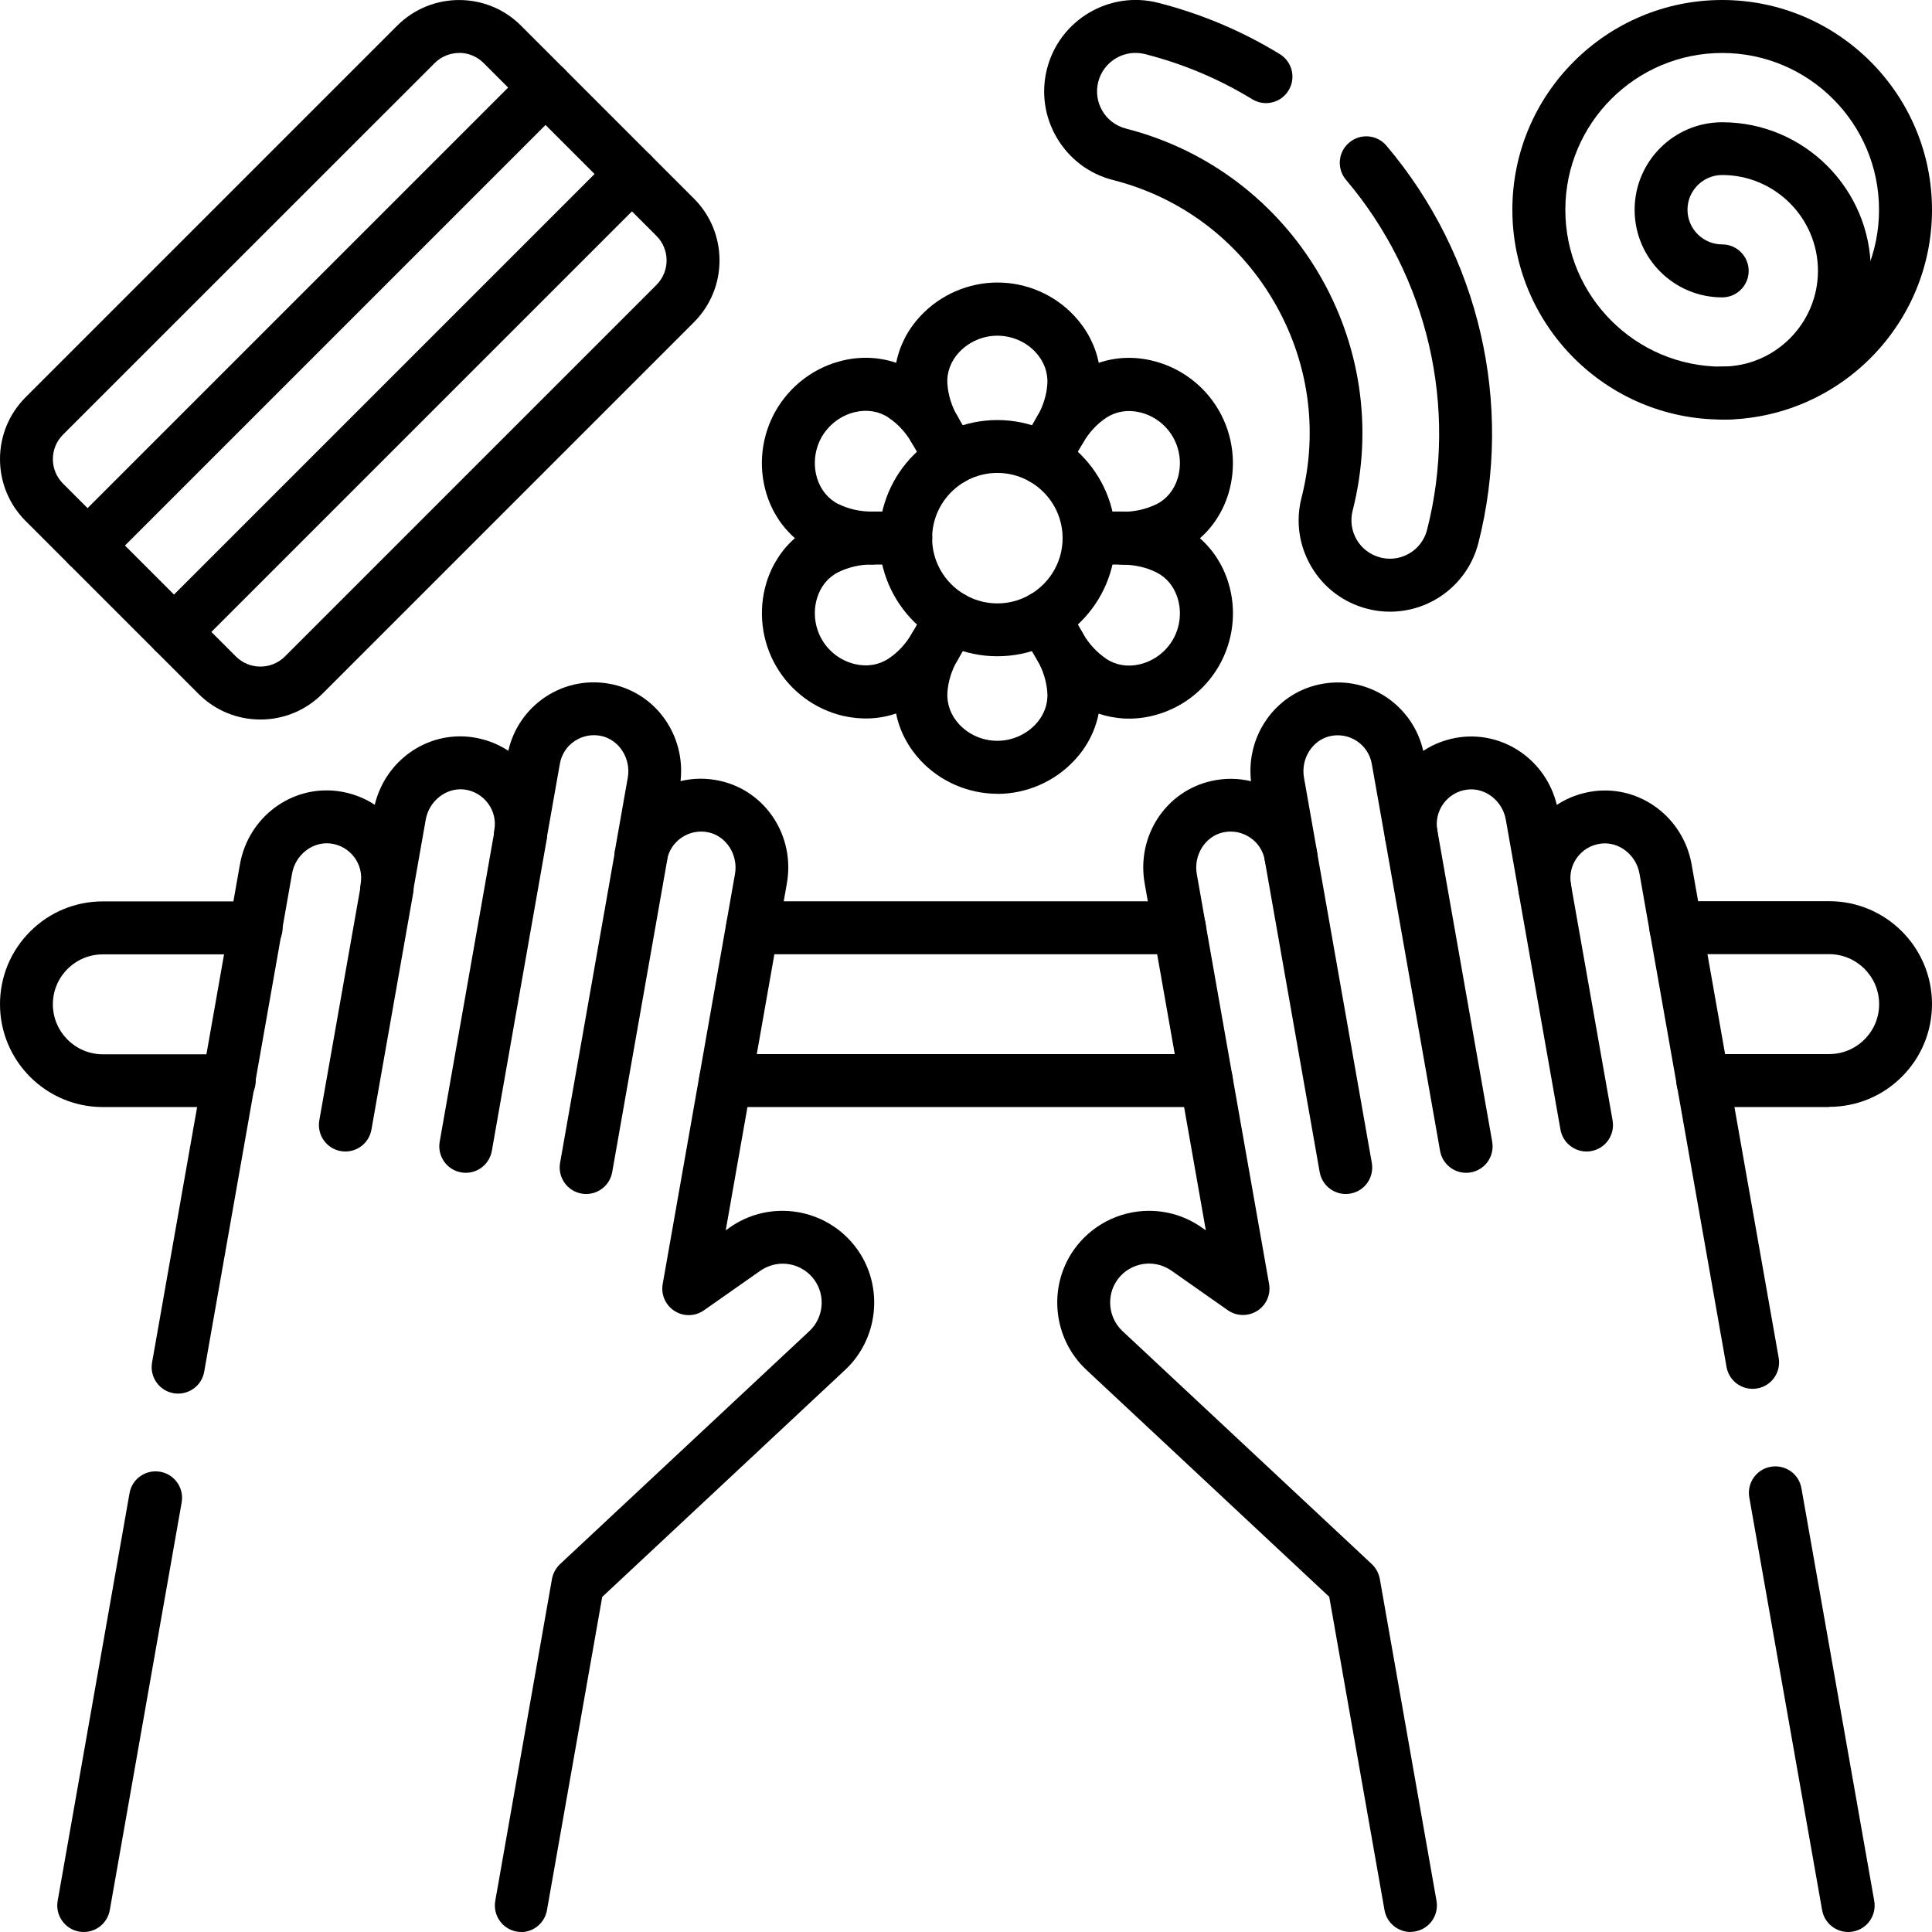
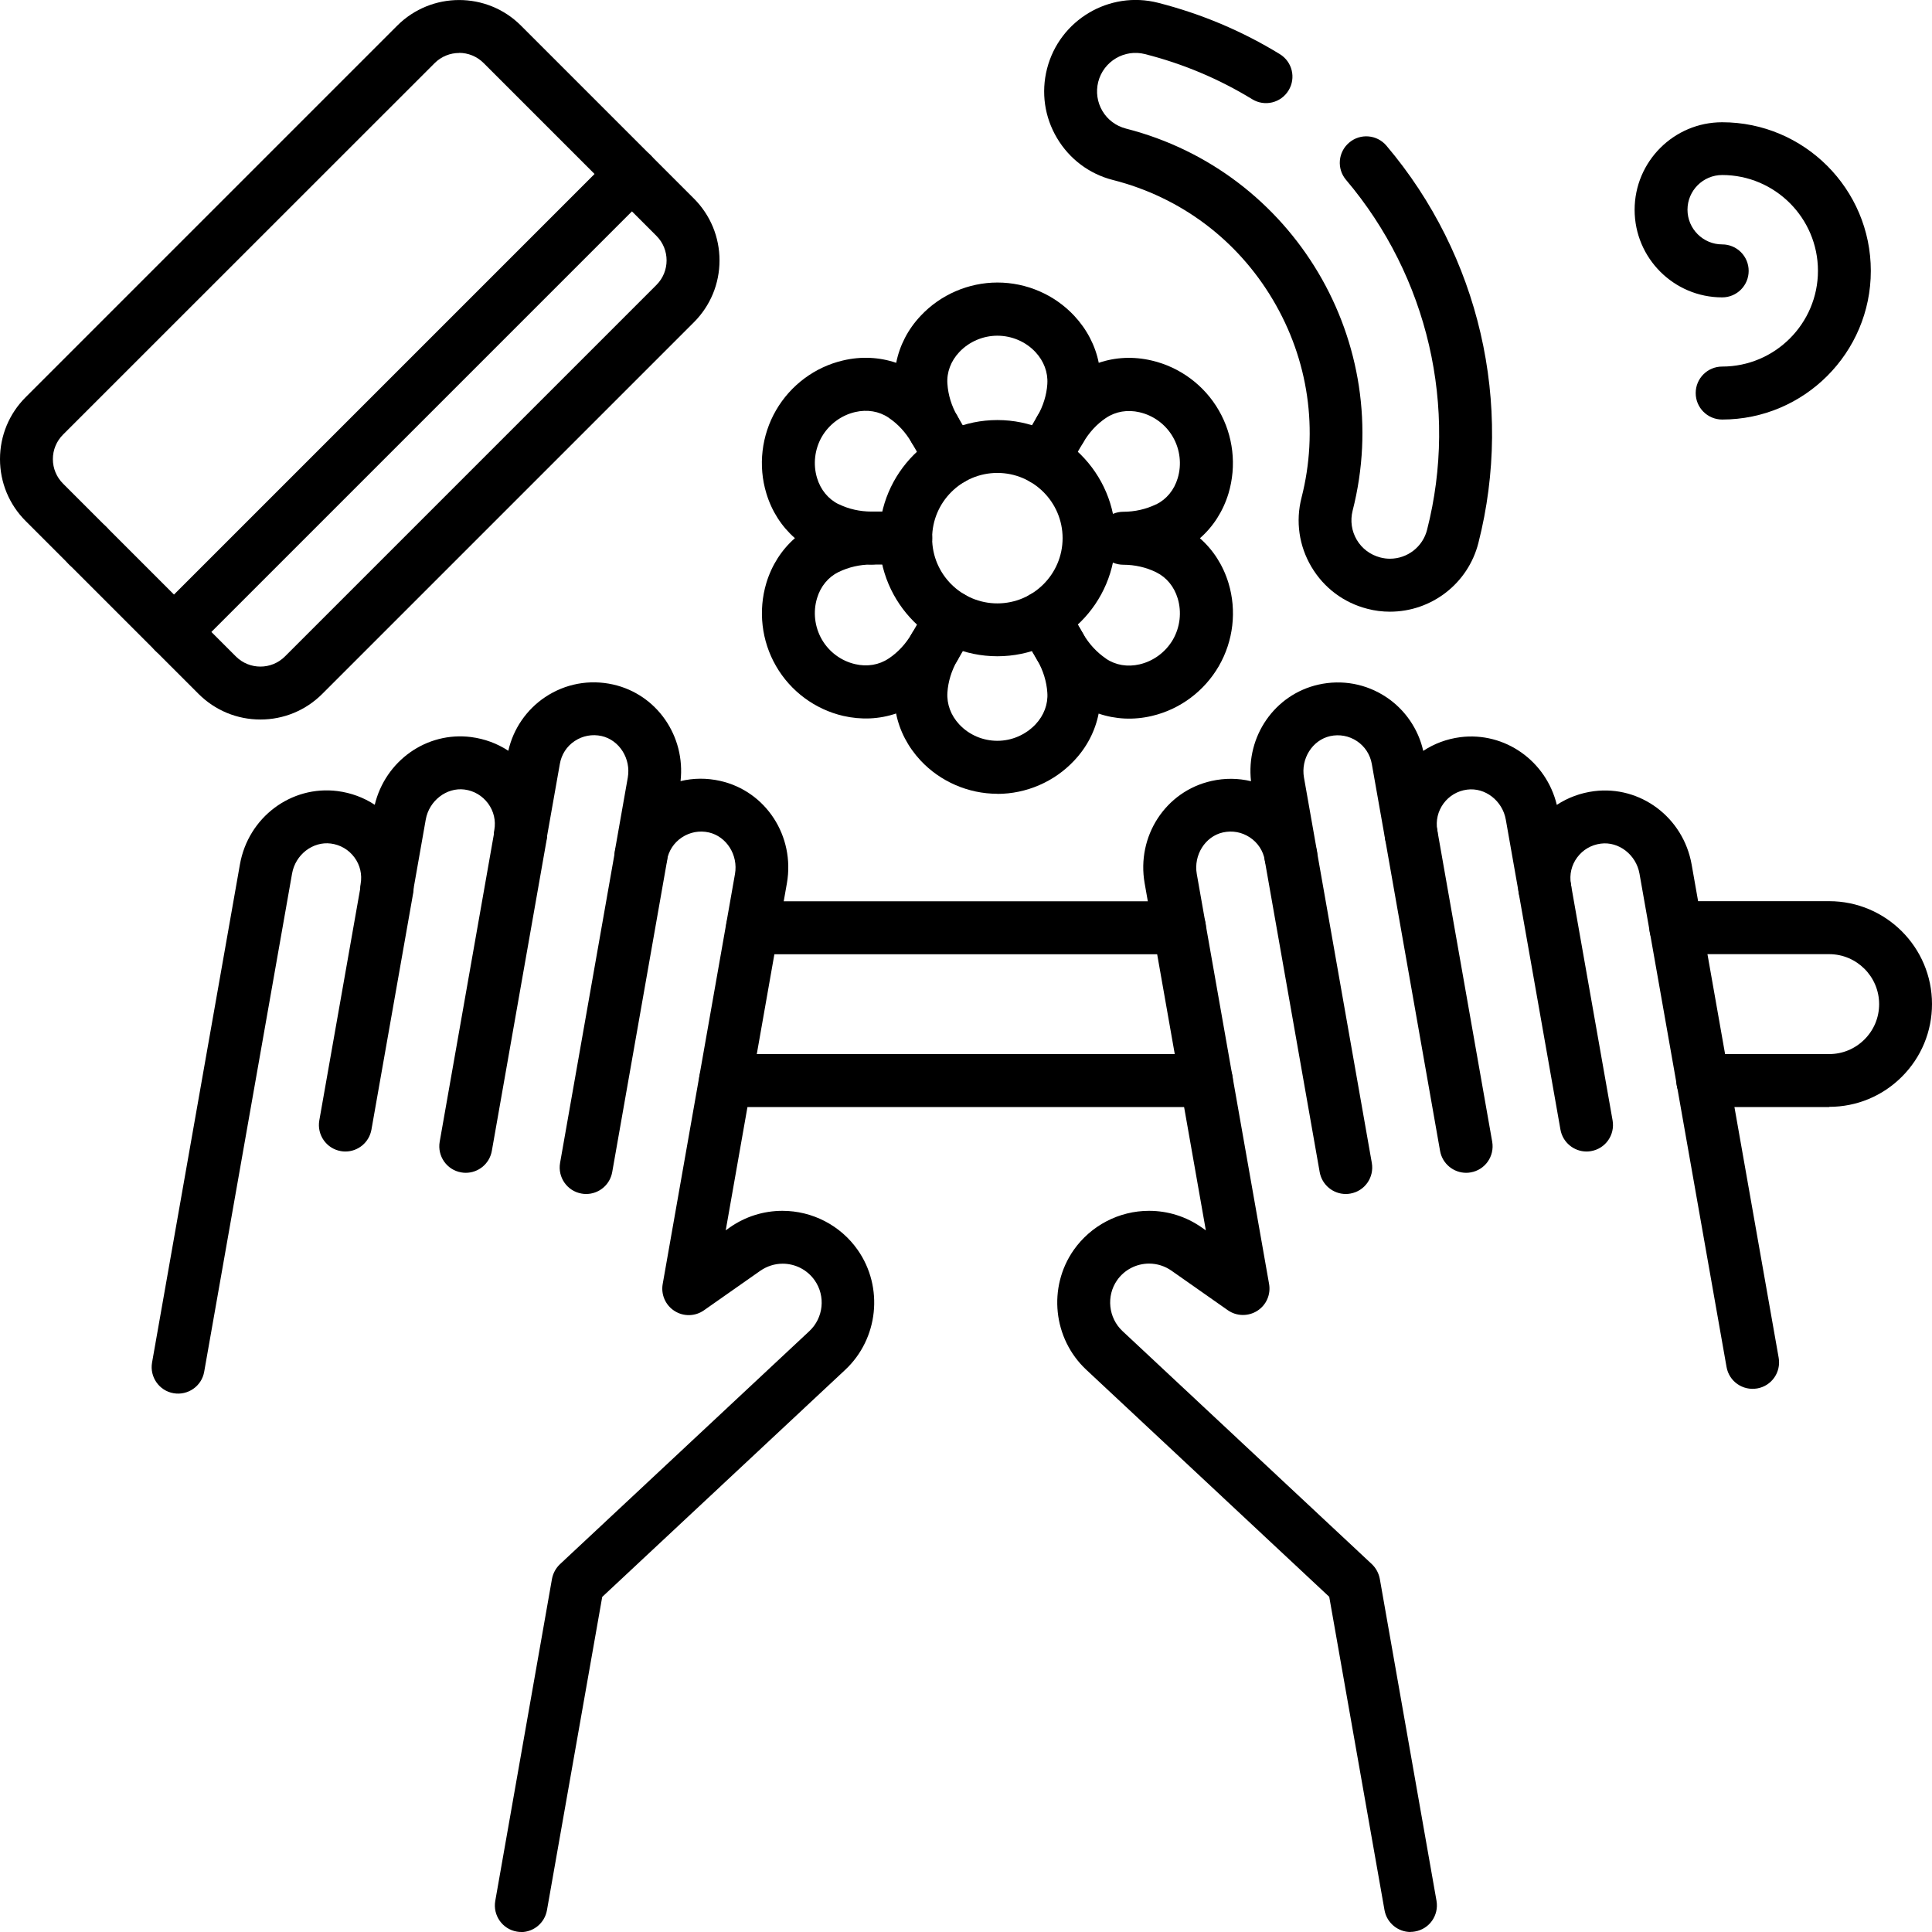
<svg xmlns="http://www.w3.org/2000/svg" id="_圖層_1" data-name="圖層 1" viewBox="0 0 186 186">
  <path d="M176.1,106.58h-12.17c-1.41,0-2.55-1.14-2.55-2.55s1.14-2.55,2.55-2.55h12.17c1.28,0,2.49-.5,3.4-1.41s1.41-2.11,1.41-3.4c0-2.65-2.16-4.81-4.81-4.81h-14.76c-1.41,0-2.55-1.14-2.55-2.55s1.14-2.55,2.55-2.55h14.76c5.46,0,9.9,4.44,9.9,9.9,0,2.64-1.03,5.13-2.9,7-1.87,1.87-4.36,2.9-7,2.9Z" />
  <path d="M113.55,91.87h-41.1c-1.41,0-2.55-1.14-2.55-2.55s1.14-2.55,2.55-2.55h41.1c1.41,0,2.55,1.14,2.55,2.55s-1.14,2.55-2.55,2.55Z" />
  <path d="M116.14,106.58h-46.29c-1.41,0-2.55-1.14-2.55-2.55s1.14-2.55,2.55-2.55h46.29c1.41,0,2.55,1.14,2.55,2.55s-1.14,2.55-2.55,2.55Z" />
-   <path d="M22.07,106.58h-12.17c-5.46,0-9.9-4.44-9.9-9.9,0-2.64,1.03-5.13,2.9-7s4.36-2.9,7-2.9h14.76c1.41,0,2.55,1.14,2.55,2.55s-1.14,2.55-2.55,2.55h-14.76c-1.28,0-2.49.5-3.4,1.41-.91.91-1.41,2.11-1.41,3.4,0,2.65,2.16,4.81,4.81,4.81h12.17c1.41,0,2.55,1.14,2.55,2.55s-1.14,2.55-2.55,2.55Z" />
  <path d="M25.07,69.27c-2.25,0-4.37-.88-5.96-2.47L2.47,50.16c-1.59-1.59-2.47-3.71-2.47-5.96s.88-4.37,2.47-5.96L38.24,2.47c3.29-3.29,8.64-3.29,11.92,0l16.64,16.64c1.59,1.59,2.47,3.71,2.47,5.96s-.88,4.37-2.47,5.96l-35.77,35.77c-1.59,1.59-3.71,2.47-5.96,2.47ZM44.2,5.1c-.85,0-1.71.33-2.36.98L6.07,41.84c-.63.63-.98,1.47-.98,2.36s.35,1.73.98,2.36l16.64,16.64c1.3,1.3,3.42,1.3,4.72,0L63.2,27.43c1.3-1.3,1.3-3.42,0-4.72L46.56,6.07c-.65-.65-1.5-.98-2.36-.98Z" />
-   <path d="M8.43,55.07c-.65,0-1.3-.25-1.8-.75-.99-1-.99-2.61,0-3.6L50.72,6.63c1-.99,2.61-.99,3.6,0,.99,1,.99,2.61,0,3.6L10.23,54.32c-.5.5-1.15.75-1.8.75Z" />
+   <path d="M8.43,55.07c-.65,0-1.3-.25-1.8-.75-.99-1-.99-2.61,0-3.6c1-.99,2.61-.99,3.6,0,.99,1,.99,2.61,0,3.6L10.23,54.32c-.5.5-1.15.75-1.8.75Z" />
  <path d="M16.75,63.39c-.65,0-1.3-.25-1.8-.75-.99-1-.99-2.61,0-3.6L59.04,14.95c1-.99,2.61-.99,3.6,0,.99,1,.99,2.61,0,3.6L18.55,62.64c-.5.5-1.15.75-1.8.75Z" />
-   <path d="M8.07,186c-.15,0-.3-.01-.45-.04-1.39-.24-2.31-1.57-2.07-2.95l6.92-39.25c.24-1.39,1.56-2.31,2.95-2.07,1.39.24,2.31,1.57,2.07,2.95l-6.92,39.25c-.22,1.24-1.29,2.11-2.51,2.11Z" />
  <path d="M50.2,186c-.15,0-.3-.01-.45-.04-1.39-.24-2.31-1.57-2.07-2.95l5.46-31c.1-.54.37-1.04.77-1.42l24.01-22.44c1.36-1.27,1.58-3.37.51-4.89-.7-1-1.85-1.6-3.08-1.6-.77,0-1.51.24-2.15.68l-5.43,3.81c-.84.59-1.96.62-2.83.06-.87-.55-1.32-1.58-1.14-2.59l6.96-39.48c.32-1.82-.81-3.61-2.52-4-.9-.2-1.82-.03-2.59.48-.77.51-1.28,1.29-1.44,2.2-.24,1.39-1.57,2.31-2.95,2.07-1.39-.24-2.31-1.57-2.07-2.95h0s1.25-7.08,1.25-7.08c.32-1.82-.81-3.61-2.52-4-.9-.2-1.82-.03-2.59.48-.77.51-1.27,1.29-1.43,2.2l-1.28,7.23v.02c-.25,1.39-1.57,2.31-2.96,2.07-1.39-.24-2.31-1.57-2.07-2.95h0c.16-.91-.05-1.81-.6-2.56-.55-.74-1.35-1.22-2.27-1.34-1.73-.22-3.41,1.08-3.73,2.89l-1.25,7.08c-.24,1.39-1.56,2.31-2.95,2.07-1.39-.24-2.31-1.56-2.07-2.95.16-.91-.05-1.82-.6-2.56-.55-.74-1.35-1.21-2.27-1.33-1.74-.22-3.41,1.07-3.73,2.89l-8.46,47.96c-.24,1.39-1.57,2.31-2.95,2.07-1.39-.24-2.31-1.57-2.07-2.95l8.46-47.96c.8-4.53,4.93-7.63,9.4-7.06,1.3.17,2.52.62,3.58,1.32,1.02-4.23,4.99-7.07,9.28-6.52,1.3.17,2.52.62,3.58,1.32.47-2.1,1.75-3.97,3.55-5.17,1.94-1.29,4.26-1.72,6.54-1.21,4.22.95,6.98,4.98,6.49,9.3,1.24-.3,2.53-.31,3.82-.02,4.4.99,7.21,5.32,6.42,9.85l-5.89,33.42.39-.28c1.5-1.05,3.25-1.6,5.07-1.6,2.89,0,5.6,1.41,7.25,3.77,2.51,3.59,1.99,8.55-1.21,11.54l-23.39,21.86-5.32,30.16c-.22,1.24-1.29,2.11-2.51,2.11Z" />
  <path d="M56.44,114.95c-.15,0-.3-.01-.45-.04-1.39-.24-2.31-1.57-2.07-2.95l5.29-30.02c.24-1.39,1.57-2.31,2.95-2.07,1.39.24,2.31,1.57,2.07,2.95l-5.29,30.02c-.22,1.24-1.29,2.11-2.51,2.11Z" />
  <path d="M44.85,112.91c-.15,0-.3-.01-.45-.04-1.39-.24-2.31-1.57-2.07-2.95l5.29-30.02c.24-1.39,1.56-2.31,2.95-2.07,1.39.24,2.31,1.57,2.07,2.95l-5.29,30.02c-.22,1.24-1.29,2.11-2.51,2.11Z" />
  <path d="M33.26,110.86c-.15,0-.3-.01-.45-.04-1.39-.24-2.31-1.57-2.07-2.95l4.02-22.78c.24-1.39,1.56-2.31,2.95-2.07,1.39.24,2.31,1.57,2.07,2.95l-4.02,22.78c-.22,1.24-1.29,2.11-2.51,2.11Z" />
-   <path d="M177.93,186c-1.21,0-2.29-.87-2.51-2.11l-7.01-39.73c-.24-1.39.68-2.71,2.07-2.95,1.39-.24,2.71.68,2.95,2.07l7.01,39.73c.24,1.39-.68,2.71-2.07,2.95-.15.03-.3.04-.45.04Z" />
  <path d="M135.8,186c-1.21,0-2.29-.87-2.51-2.11l-5.32-30.16-23.39-21.86c-3.2-2.99-3.72-7.94-1.21-11.53,1.66-2.36,4.37-3.77,7.25-3.77,1.82,0,3.57.55,5.07,1.6l.4.28-5.89-33.41c-.8-4.54,2.02-8.86,6.42-9.85,1.28-.29,2.58-.28,3.82.02-.49-4.32,2.27-8.35,6.49-9.3,2.28-.51,4.6-.08,6.54,1.21,1.8,1.2,3.08,3.07,3.55,5.17,1.06-.7,2.27-1.15,3.57-1.32,4.29-.54,8.27,2.29,9.29,6.52,1.06-.7,2.28-1.15,3.58-1.32,4.47-.57,8.6,2.53,9.4,7.06l8.38,47.49c.24,1.39-.68,2.71-2.07,2.95-1.39.24-2.71-.68-2.95-2.07l-8.38-47.49c-.32-1.82-2-3.12-3.73-2.89-.92.12-1.72.59-2.27,1.33-.55.74-.76,1.65-.6,2.56.24,1.39-.68,2.71-2.07,2.95-1.39.24-2.71-.68-2.95-2.07l-1.25-7.08c-.32-1.82-1.99-3.12-3.73-2.89-.91.12-1.72.59-2.27,1.34-.54.74-.75,1.64-.6,2.54h0c.24,1.4-.68,2.72-2.07,2.96-1.39.24-2.71-.68-2.95-2.07,0,0,0,0,0-.01l-1.28-7.23c-.16-.91-.67-1.69-1.43-2.2-.77-.51-1.69-.68-2.59-.48-1.71.39-2.83,2.18-2.51,3.99l1.25,7.08c.24,1.39-.68,2.71-2.07,2.95-1.39.24-2.71-.68-2.95-2.07h0s0,0,0,0c-.16-.91-.67-1.69-1.44-2.2-.77-.51-1.68-.68-2.59-.48-1.71.38-2.84,2.18-2.52,4l6.96,39.47c.18,1.02-.27,2.04-1.14,2.59-.87.55-1.99.53-2.83-.06l-5.43-3.81c-.63-.44-1.38-.68-2.15-.68-1.23,0-2.38.6-3.08,1.6-1.06,1.52-.84,3.62.51,4.89l24.01,22.44c.4.38.67.88.77,1.42l5.46,31c.24,1.39-.68,2.71-2.07,2.95-.15.03-.3.04-.45.04Z" />
  <path d="M129.56,114.95c-1.21,0-2.29-.87-2.51-2.11l-5.29-30.02c-.24-1.39.68-2.71,2.07-2.95,1.39-.24,2.71.68,2.95,2.07l5.29,30.02c.24,1.39-.68,2.71-2.07,2.95-.15.03-.3.04-.45.04Z" />
  <path d="M141.15,112.91c-1.21,0-2.29-.87-2.51-2.11l-5.29-30.02c-.24-1.39.68-2.71,2.07-2.95,1.39-.24,2.71.68,2.95,2.07l5.29,30.02c.24,1.39-.68,2.71-2.07,2.95-.15.03-.3.04-.45.04Z" />
  <path d="M152.74,110.86c-1.21,0-2.29-.87-2.51-2.11l-4.02-22.78c-.24-1.39.68-2.71,2.07-2.95,1.39-.24,2.71.68,2.95,2.07l4.02,22.78c.24,1.39-.68,2.71-2.07,2.95-.15.03-.3.04-.45.04Z" />
-   <path d="M165.8,40.39c-11.14,0-20.2-9.06-20.2-20.2S154.67,0,165.8,0s20.2,9.06,20.2,20.2-9.06,20.2-20.2,20.2ZM165.8,5.1c-8.33,0-15.1,6.77-15.1,15.1s6.77,15.1,15.1,15.1,15.1-6.77,15.1-15.1-6.77-15.1-15.1-15.1Z" />
  <path d="M165.8,40.39c-1.41,0-2.55-1.14-2.55-2.55s1.14-2.55,2.55-2.55c5.08,0,9.22-4.14,9.22-9.22s-4.14-9.22-9.22-9.22c-1.84,0-3.34,1.5-3.34,3.34s1.5,3.34,3.34,3.34c1.41,0,2.55,1.14,2.55,2.55s-1.14,2.55-2.55,2.55c-4.65,0-8.43-3.78-8.43-8.43s3.78-8.43,8.43-8.43c7.89,0,14.31,6.42,14.31,14.31s-6.42,14.31-14.31,14.31Z" />
  <path d="M96.02,76.42c-2.79,0-5.49-1.17-7.39-3.2-1.22-1.31-2.03-2.87-2.36-4.53-1.61.55-3.36.63-5.1.23-2.71-.63-5.07-2.38-6.46-4.8-1.4-2.42-1.73-5.33-.93-8,.52-1.71,1.47-3.19,2.75-4.31-1.28-1.12-2.23-2.59-2.75-4.31-.81-2.66-.47-5.58.93-8,1.4-2.42,3.75-4.17,6.46-4.8,1.74-.41,3.5-.32,5.11.23.33-1.67,1.13-3.23,2.36-4.53,1.9-2.03,4.6-3.2,7.39-3.2s5.48,1.16,7.39,3.2c1.22,1.31,2.03,2.87,2.36,4.53,1.61-.55,3.36-.63,5.1-.22,2.71.63,5.07,2.38,6.46,4.8,1.4,2.42,1.73,5.33.93,8-.52,1.71-1.47,3.19-2.75,4.31,1.28,1.12,2.23,2.6,2.75,4.31.81,2.66.47,5.58-.93,8-1.4,2.42-3.75,4.17-6.46,4.8-1.74.41-3.5.32-5.11-.23-.33,1.67-1.13,3.23-2.36,4.53-1.9,2.03-4.6,3.2-7.39,3.2ZM92.16,63.59c-.55.96-.88,2.02-.95,3.08-.07,1.12.33,2.2,1.14,3.07.94,1.01,2.28,1.58,3.67,1.58s2.72-.58,3.67-1.58c.81-.86,1.22-1.95,1.14-3.05-.07-1.07-.4-2.14-.95-3.1l-.72-1.25c-.7-1.22-.29-2.78.93-3.48,1.22-.7,2.78-.29,3.48.93v.02s.72,1.23.72,1.23c.55.95,1.3,1.76,2.18,2.36,0,0,.02.01.02.02.92.62,2.06.81,3.22.54,1.34-.31,2.51-1.18,3.21-2.38.69-1.2.86-2.65.46-3.97-.34-1.13-1.07-2.02-2.06-2.51-.01,0-.03-.01-.04-.02-.94-.46-2.03-.71-3.13-.71-1.41,0-2.55-1.14-2.55-2.55s1.14-2.55,2.55-2.55c1.1,0,2.19-.25,3.14-.71,0,0,.01,0,.02,0,.99-.49,1.73-1.38,2.07-2.52.4-1.32.23-2.77-.46-3.97-.69-1.2-1.86-2.07-3.21-2.38-1.15-.27-2.3-.08-3.22.54,0,0-.01,0-.02.01-.88.59-1.63,1.41-2.18,2.36-.7,1.22-2.26,1.64-3.48.93-.82-.47-1.27-1.33-1.27-2.21,0-.43.11-.87.34-1.27.55-.96.88-2.02.95-3.08,0,0,0-.02,0-.03.07-1.1-.34-2.18-1.14-3.04-.94-1.01-2.28-1.58-3.67-1.58s-2.73.58-3.67,1.58c-.81.86-1.22,1.95-1.14,3.05.07,1.07.4,2.14.95,3.09,0,0,0,0,0,0,.7,1.22.29,2.78-.93,3.48-1.22.7-2.78.29-3.48-.93-.55-.95-1.3-1.77-2.18-2.36,0,0-.02-.01-.02-.02-.92-.62-2.06-.81-3.22-.54-1.34.31-2.51,1.18-3.21,2.38-.69,1.2-.86,2.65-.46,3.97.34,1.13,1.08,2.03,2.07,2.52,0,0,.01,0,.02,0,.96.47,2.04.71,3.14.71,1.41,0,2.55,1.14,2.55,2.55s-1.14,2.55-2.55,2.55c-1.1,0-2.19.25-3.15.72,0,0,0,0-.01,0-.99.49-1.73,1.38-2.07,2.52-.4,1.32-.23,2.77.46,3.97.69,1.2,1.86,2.07,3.21,2.38,1.15.27,2.3.08,3.22-.54,0,0,.01,0,.02-.01.88-.59,1.64-1.41,2.19-2.36h0c.7-1.22,2.26-1.64,3.48-.93,1.22.7,1.64,2.26.93,3.48,0,0,0,0,0,0Z" />
  <path d="M96.02,63.18c-6.27,0-11.37-5.1-11.37-11.37s5.1-11.37,11.37-11.37,11.37,5.1,11.37,11.37-5.1,11.37-11.37,11.37ZM96.02,45.53c-3.46,0-6.28,2.82-6.28,6.28s2.82,6.28,6.28,6.28,6.28-2.82,6.28-6.28-2.82-6.28-6.28-6.28Z" />
  <path d="M91.61,46.71c-.88,0-1.74-.46-2.21-1.27l-1.65-2.86c-.7-1.22-.29-2.78.93-3.48,1.22-.7,2.78-.29,3.48.93l1.65,2.86c.7,1.22.29,2.78-.93,3.48-.4.23-.84.34-1.27.34Z" />
  <path d="M87.2,54.35h-3.3c-1.41,0-2.55-1.14-2.55-2.55s1.14-2.55,2.55-2.55h3.3c1.41,0,2.55,1.14,2.55,2.55s-1.14,2.55-2.55,2.55Z" />
  <path d="M89.96,64.86c-.43,0-.87-.11-1.27-.34-1.22-.7-1.64-2.26-.93-3.48l1.65-2.86c.7-1.22,2.26-1.63,3.48-.93,1.22.7,1.64,2.26.93,3.48l-1.65,2.86c-.47.82-1.33,1.27-2.21,1.27Z" />
  <path d="M102.09,64.86c-.88,0-1.74-.46-2.21-1.27l-1.65-2.86c-.7-1.22-.29-2.78.93-3.48,1.22-.7,2.78-.29,3.48.93l1.65,2.86c.7,1.22.29,2.78-.93,3.48-.4.23-.84.34-1.27.34Z" />
-   <path d="M108.15,54.35h-3.3c-1.41,0-2.55-1.14-2.55-2.55s1.14-2.55,2.55-2.55h3.3c1.41,0,2.55,1.14,2.55,2.55s-1.14,2.55-2.55,2.55Z" />
  <path d="M100.43,46.71c-.43,0-.87-.11-1.27-.34-1.22-.7-1.64-2.26-.93-3.48l1.65-2.86c.7-1.22,2.26-1.64,3.48-.93,1.22.7,1.64,2.26.93,3.48l-1.65,2.86c-.47.82-1.33,1.27-2.21,1.27Z" />
  <path d="M133.83,58.89c-.74,0-1.48-.09-2.19-.28-2.27-.58-4.18-2.01-5.38-4.03-1.2-2.02-1.54-4.39-.96-6.66,1.66-6.5.68-13.27-2.75-19.05-3.43-5.79-8.9-9.89-15.4-11.54-2.28-.58-4.19-2.02-5.39-4.04-1.2-2.02-1.54-4.39-.96-6.67,1.2-4.7,6-7.55,10.7-6.35,4.15,1.06,8.09,2.72,11.71,4.94,1.2.73,1.58,2.3.84,3.5-.73,1.2-2.3,1.58-3.5.84-3.19-1.95-6.65-3.41-10.31-4.34-1.98-.51-4,.69-4.51,2.67-.24.96-.1,1.95.4,2.8.5.85,1.31,1.45,2.27,1.7,16.16,4.13,25.95,20.63,21.82,36.79-.24.96-.1,1.95.4,2.8.5.85,1.31,1.45,2.27,1.7.31.08.61.12.92.12,1.69,0,3.17-1.15,3.58-2.79,3.01-11.78.09-24.37-7.8-33.68-.91-1.07-.78-2.68.3-3.59,1.07-.91,2.68-.78,3.59.3,8.95,10.57,12.26,24.86,8.85,38.24-.99,3.9-4.5,6.62-8.52,6.62Z" />
</svg>